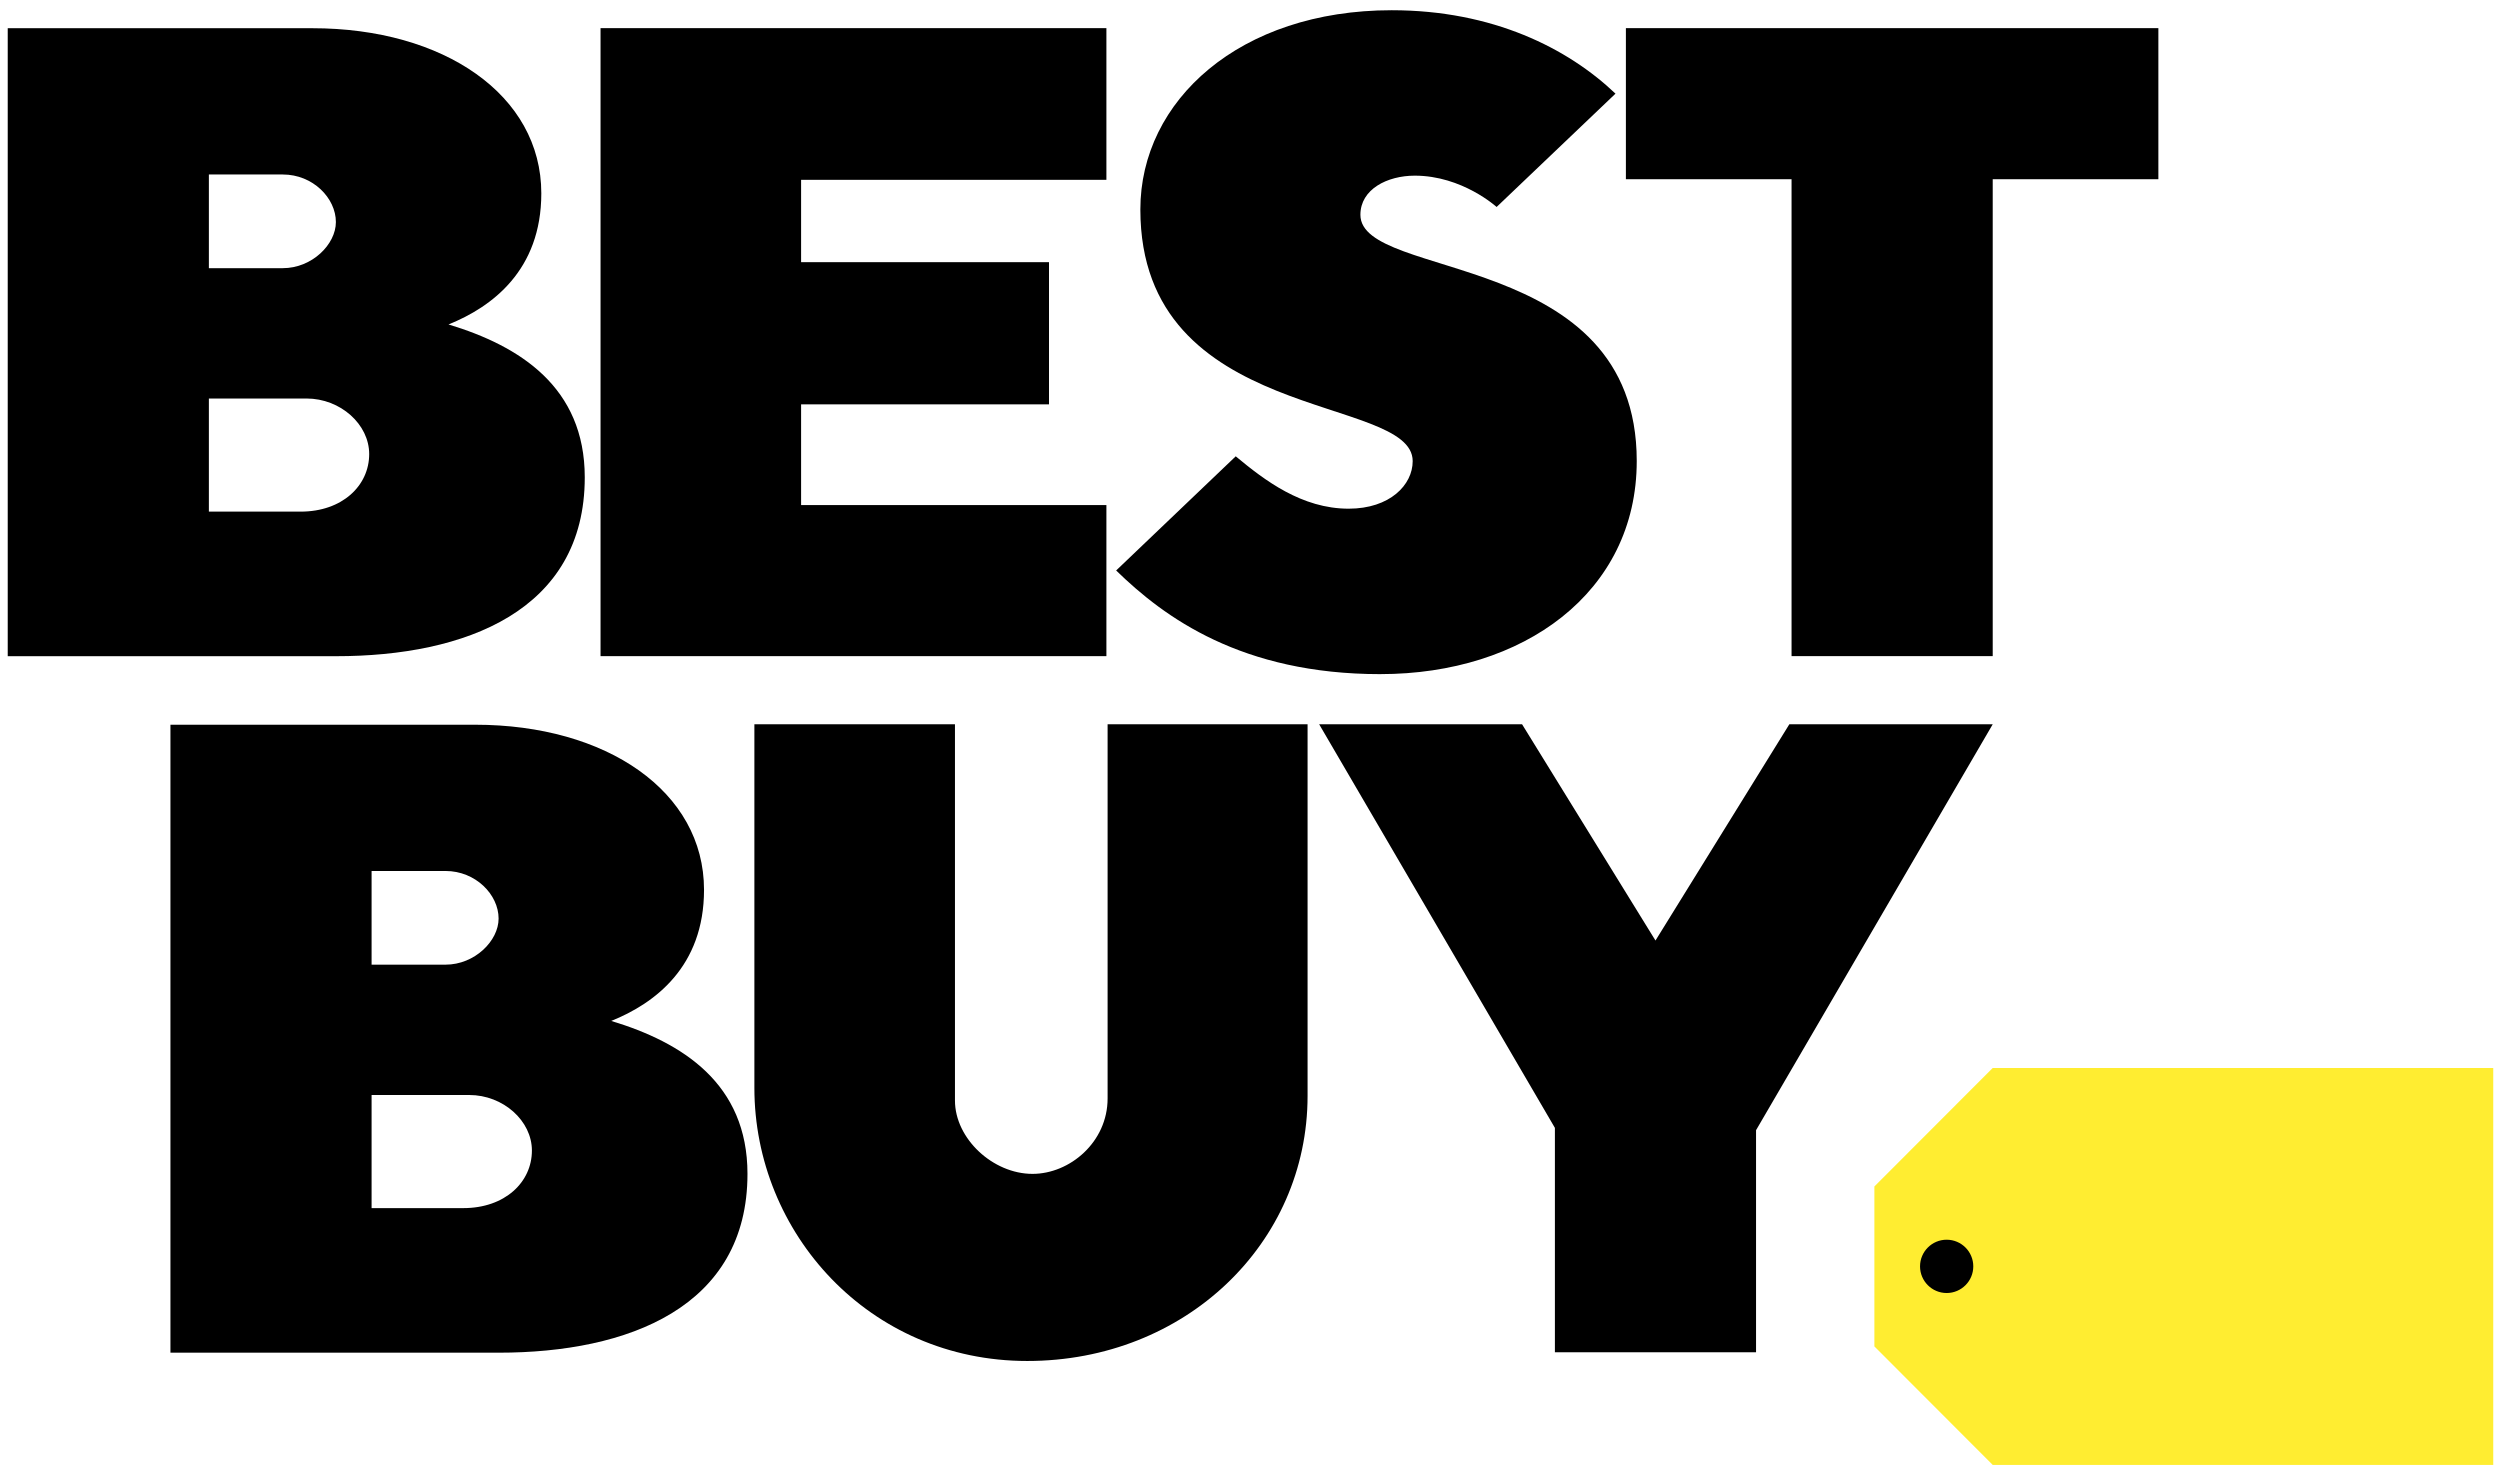
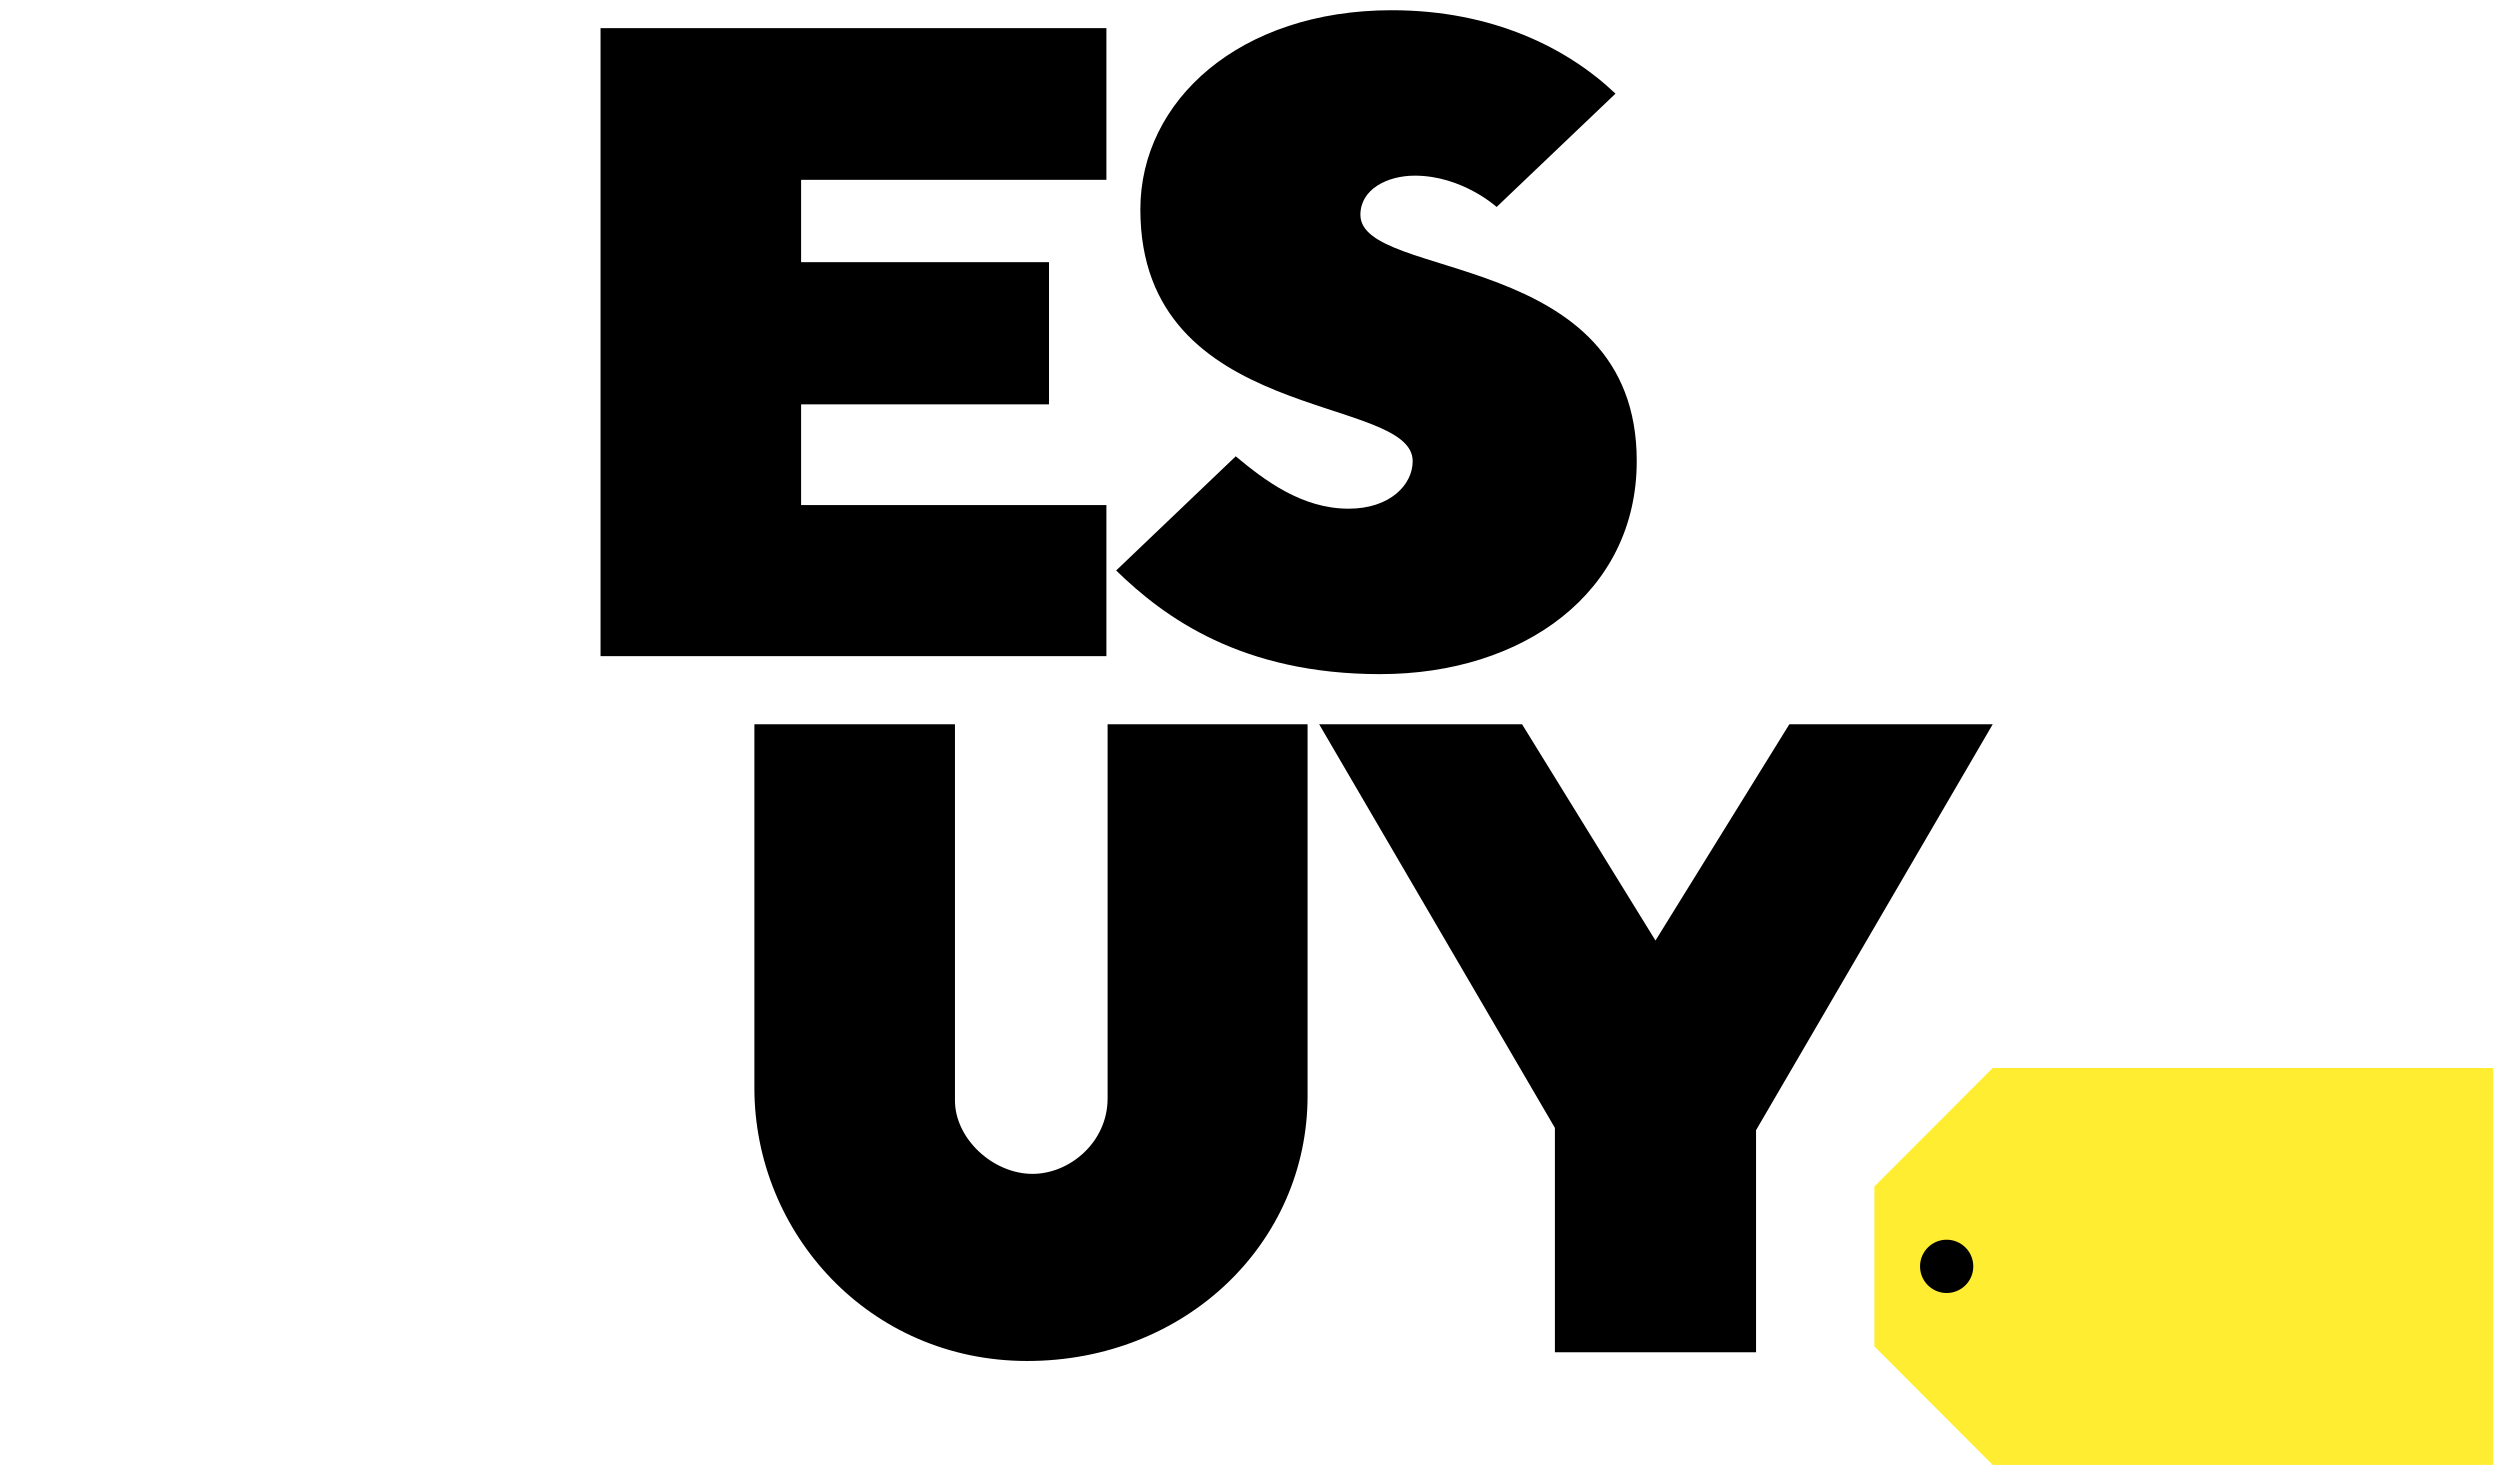
<svg xmlns="http://www.w3.org/2000/svg" xmlns:ns1="http://sodipodi.sourceforge.net/DTD/sodipodi-0.dtd" xmlns:ns2="http://www.inkscape.org/namespaces/inkscape" width="198" height="117" viewBox="0 0 198 117" fill="none" id="svg412" ns1:docname="best_buy_black.svg" ns2:version="1.2.2 (b0a8486541, 2022-12-01)">
  <g clip-path="url(#clip0_1574_9846)" id="g405">
-     <path d="M0.612 2.235V51.971H26.618C36.855 51.971 46.313 48.374 46.313 37.806C46.313 30.663 41.173 27.403 35.522 25.696C38.967 24.312 42.872 21.407 42.872 15.314C42.872 7.516 35.146 2.235 24.744 2.235H0.612ZM16.543 13.82H22.4C24.784 13.82 26.602 15.69 26.602 17.588C26.602 19.353 24.713 21.239 22.4 21.239H16.543V13.82ZM16.543 31.562H24.276C26.974 31.562 29.24 33.614 29.24 35.962C29.24 38.453 27.122 40.521 23.807 40.521H16.543V31.562Z" fill="white" id="path387" style="fill:#000000" />
-     <path d="M13.499 57.398V107.133H39.505C49.741 107.133 59.2 103.536 59.2 92.969C59.2 85.825 54.06 82.565 48.409 80.858C51.853 79.474 55.759 76.569 55.759 70.476C55.759 62.678 48.033 57.398 37.631 57.398H13.499ZM29.43 68.982H35.286C37.67 68.982 39.489 70.853 39.489 72.751C39.489 74.515 37.599 76.401 35.286 76.401H29.43V68.982ZM29.43 86.724H37.162C39.861 86.724 42.127 88.776 42.127 91.124C42.127 93.615 40.009 95.683 36.694 95.683H29.43V86.724Z" fill="white" id="path389" style="fill:#000000" />
    <path d="M47.563 51.965V2.229H87.627V14.242H63.447V20.764H83.081V32.025H63.447V40.002H87.627V51.967H47.563V51.965Z" fill="white" id="path391" style="fill:#000000" />
    <path d="M109.332 53.39C120.61 53.39 129.63 46.948 129.63 36.511C129.63 19.666 107.744 22.258 107.744 17.012C107.744 14.986 109.872 13.912 112.053 13.912C115.813 13.912 118.531 16.393 118.531 16.393L127.947 7.417C124.181 3.827 118.234 0.81 110.222 0.81C98.188 0.81 90.316 7.961 90.316 16.587C90.316 33.647 111.885 31.171 111.885 36.523C111.885 38.399 110.082 40.288 106.813 40.288C103.1 40.288 100.159 38.044 97.87 36.14L88.399 45.182C92.212 48.901 98.336 53.392 109.33 53.392L109.332 53.39Z" fill="white" id="path393" style="fill:#000000" />
-     <path d="M141.891 51.965V14.194H128.771V2.229H170.943V14.194H157.823V51.965H141.891Z" fill="white" id="path395" style="fill:#000000" />
    <path d="M59.747 57.364H75.633V87.158C75.633 90.184 78.641 92.971 81.775 92.971C84.731 92.971 87.722 90.454 87.722 86.998V57.362H103.56V86.795C103.56 98.474 93.877 107.79 81.355 107.79C68.833 107.79 59.747 97.65 59.747 86.159V57.362V57.364Z" fill="white" id="path397" style="fill:#000000" />
    <path d="M123.148 107.1V89.328L104.478 57.364H120.549L131.114 74.49L141.715 57.364H157.823L139.079 89.511V107.1H123.148Z" fill="white" id="path399" style="fill:#000000" />
    <path d="M157.823 84.583L148.451 93.968V106.636L157.823 116.021H197.465V84.583H157.823Z" fill="#FFED31" id="path401" />
    <path d="M156.284 100.296C156.284 101.463 155.339 102.407 154.175 102.407C153.012 102.407 152.067 101.461 152.067 100.296C152.067 99.131 153.012 98.185 154.175 98.185C155.339 98.185 156.284 99.131 156.284 100.296Z" fill="#1C252C" id="path403" style="fill:#000000" />
  </g>
  <defs id="defs410">
    <clipPath id="clip0_1574_9846">
      <rect width="196.853" height="115.209" fill="white" transform="translate(0.612 0.81)" id="rect407" />
    </clipPath>
  </defs>
</svg>